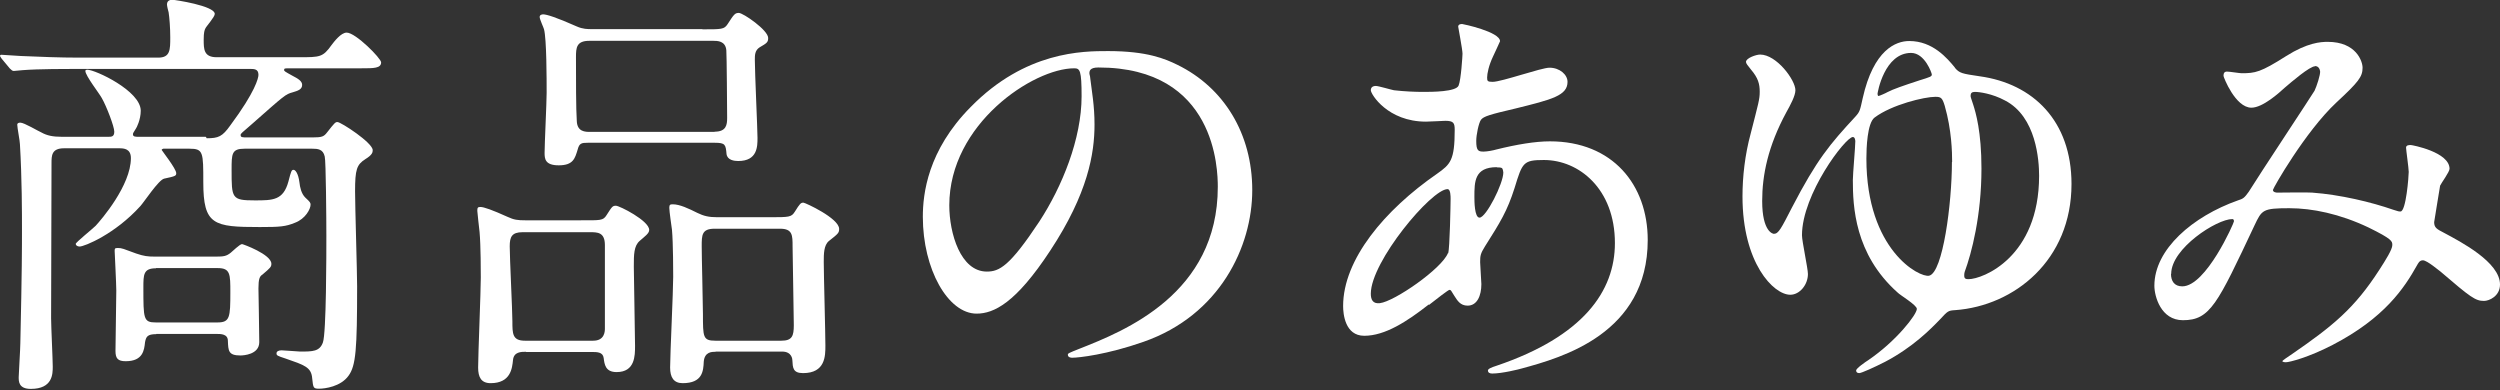
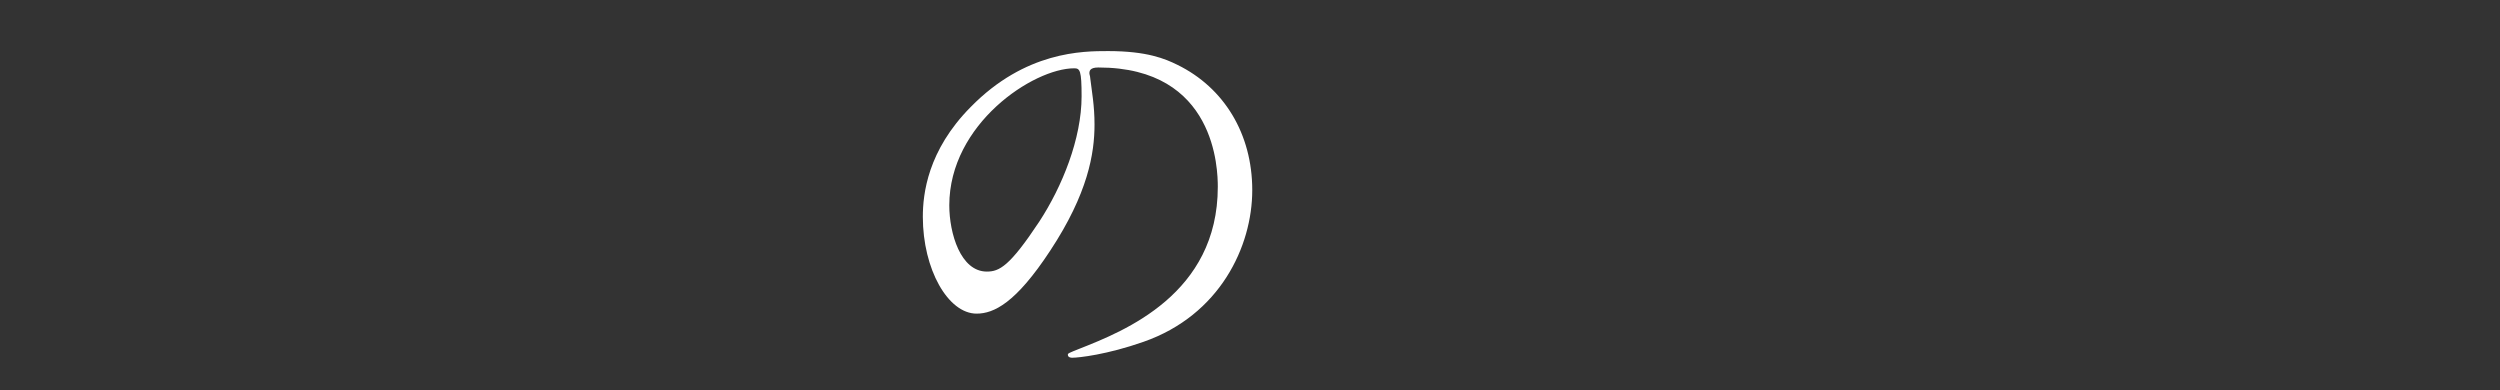
<svg xmlns="http://www.w3.org/2000/svg" viewBox="0 0 121.88 19.02">
  <rect x="0" y="0" width="121.88" height="19.02" fill="#333333" stroke="none" />
  <g fill="#fff">
-     <path d="m10.08 6.74c.57 0 .76-.08 1.15-.63 1.22-1.64 1.37-2.31 1.37-2.46 0-.29-.21-.29-.42-.29h-8.4c-.48 0-1.93 0-2.67.06-.06 0-.38.04-.44.04s-.11-.04-.19-.12l-.4-.48q-.08-.1-.08-.15s.02-.04.06-.04c.15 0 .8.06.95.06.94.04 1.89.08 2.86.08h3.84c.59 0 .59-.38.59-.99 0-.46-.04-.97-.08-1.22-.02-.06-.08-.31-.08-.38 0-.23.21-.23.27-.23.1 0 2.06.29 2.06.69 0 .15-.42.61-.46.71-.04.08-.08.19-.08.54 0 .46 0 .86.63.86h4.03c1.01 0 1.15 0 1.57-.59.13-.17.46-.61.74-.61.44 0 1.68 1.26 1.68 1.45 0 .29-.36.29-.95.29h-3.51c-.23 0-.27 0-.27.08 0 .06.04.08.42.29.25.13.46.25.46.44 0 .23-.23.29-.46.36-.36.1-.38.13-1.99 1.55-.48.42-.55.46-.55.53 0 .12.08.12.34.12h3.17c.46 0 .55-.04.71-.25.36-.46.4-.5.5-.5.17 0 1.72 1.01 1.72 1.37 0 .11-.02.23-.36.44-.42.27-.5.5-.5 1.57 0 .73.1 3.97.1 4.62 0 3.09-.06 3.88-.42 4.37-.38.53-1.15.63-1.43.63-.29 0-.29-.04-.34-.5-.04-.55-.38-.65-1.3-.97-.4-.13-.44-.15-.44-.25s.1-.15.25-.15.78.06.9.06c.61 0 .95 0 1.11-.44.17-.44.17-4.37.17-5.21 0-.73-.02-3.67-.08-3.86-.08-.36-.34-.38-.61-.38h-3.3c-.63 0-.63.25-.63 1.03 0 1.39 0 1.49 1.13 1.49.88 0 1.39 0 1.64-.92.13-.5.15-.57.25-.57.08 0 .23.15.29.63.02.19.08.53.29.73.23.21.25.25.25.34 0 .21-.25.69-.76.88-.46.19-.74.21-1.72.21-2.25 0-2.75-.1-2.75-2.18 0-1.47 0-1.64-.67-1.64h-1.28s-.08.02-.08.06c0 .02.71.92.71 1.13 0 .13-.02.15-.59.27-.27.06-.99 1.16-1.16 1.34-1.24 1.37-2.73 1.97-2.96 1.97-.11 0-.19-.06-.19-.13s.82-.73.97-.88c.27-.29 1.72-1.97 1.72-3.3 0-.46-.34-.48-.57-.48h-2.69c-.61 0-.61.36-.61.73 0 .08-.02 6.36-.02 7.56 0 .38.08 2.02.08 2.35 0 .36 0 1.09-1.07 1.09-.59 0-.59-.36-.59-.57 0-.15.08-1.39.08-1.66.08-3.53.08-4.72.08-5.54 0-.76 0-2.5-.1-4.16 0-.15-.13-.8-.13-.95 0-.1.13-.1.15-.1.19 0 .88.42 1.03.48.27.15.55.21.99.21h2.27c.15 0 .29 0 .29-.25s-.38-1.24-.61-1.64c-.11-.21-.8-1.09-.8-1.32 0-.06.08-.06.1-.06.38 0 2.6 1.03 2.6 2 0 .44-.21.84-.23.86-.13.21-.15.23-.15.29 0 .12.13.12.27.12h3.28zm-2.46 9.55c-.44 0-.5.13-.55.4-.04.38-.1.92-.94.92-.38 0-.5-.13-.5-.5 0-.42.04-2.48.04-2.94 0-.32-.08-1.87-.08-1.93 0-.11 0-.15.15-.15.21 0 .27.04.9.27.38.13.57.15.9.15h3c.36 0 .5-.02.71-.19.08-.06.44-.42.55-.42.04 0 1.43.5 1.43.96 0 .15-.04.19-.44.53-.13.08-.19.21-.19.67 0 .02.04 2.21.04 2.62 0 .61-.78.65-.92.65-.59 0-.59-.23-.61-.71 0-.34-.34-.34-.55-.34h-2.94zm-.02-3.21c-.61 0-.61.31-.61.94 0 1.53 0 1.7.61 1.7h3c.61 0 .63-.25.63-1.47 0-.88 0-1.18-.61-1.18h-3.02z" />
-     <path d="m25.64 17.15c-.23 0-.59 0-.63.4s-.11 1.13-1.09 1.13c-.46 0-.61-.29-.61-.76 0-.63.13-3.7.13-4.39 0-.25 0-1.55-.06-2.22-.02-.17-.11-.97-.11-1.03 0-.15.02-.19.15-.19.17 0 .59.15 1.32.48.32.15.5.17.86.17h2.71c.97 0 1.09.02 1.26-.25.27-.42.29-.46.46-.46s1.62.73 1.62 1.18c0 .17-.21.31-.46.53-.29.25-.29.67-.29 1.26 0 .54.06 3.25.06 3.86 0 .48 0 1.28-.9 1.28-.55 0-.59-.38-.63-.69-.04-.29-.32-.29-.59-.29h-3.19zm3.28-.54c.55 0 .57-.44.57-.59v-4.07c0-.63-.36-.63-.73-.63h-3.28c-.53 0-.63.23-.63.69 0 .57.13 3.13.13 3.65 0 .61 0 .95.61.95h3.34zm5.31-15.18c.97 0 1.07 0 1.24-.25.31-.48.36-.55.55-.55.21 0 1.43.84 1.43 1.22 0 .21-.06.25-.42.46-.23.15-.23.38-.23.61 0 .61.13 3.4.13 3.8 0 .42 0 1.13-.94 1.13-.19 0-.53-.04-.57-.34-.04-.46-.06-.55-.57-.55h-6.19c-.31 0-.42.02-.5.34-.13.42-.21.76-.92.76-.67 0-.69-.32-.69-.61 0-.42.1-2.46.1-2.92 0-.65 0-2.65-.13-3.11-.02-.08-.21-.48-.21-.59s.11-.13.17-.13c.17 0 .65.15 1.64.59.29.13.53.13.74.13h5.4zm.61 4.99c.57 0 .61-.34.61-.67 0-.21-.02-3.15-.04-3.3-.04-.46-.44-.46-.63-.46h-6.05c-.63 0-.65.34-.65.8 0 1.03 0 2.54.04 3.11.02.53.42.53.65.53h6.07zm.04 10.73c-.17 0-.53 0-.57.48-.02.46-.06 1.05-1.03 1.05-.44 0-.61-.29-.61-.76 0-.63.15-3.72.15-4.43 0-.17 0-1.64-.06-2.29-.02-.15-.13-.9-.13-1.07 0-.15.04-.17.17-.17.34 0 .78.21 1.2.42.31.15.55.21.97.21h2.52c.99 0 1.09 0 1.26-.27.25-.4.29-.44.42-.44.08 0 1.74.76 1.74 1.28 0 .19-.04.23-.5.59-.25.21-.25.63-.25 1.03 0 .59.08 3.44.08 4.07 0 .5 0 1.34-1.09 1.34-.5 0-.5-.27-.52-.63 0-.04-.02-.42-.5-.42h-3.23zm-.04-6c-.63 0-.63.31-.63.86s.06 2.81.06 3.3c0 1.13 0 1.3.61 1.3h3.21c.53 0 .61-.23.61-.76 0-.61-.06-3.3-.06-3.84s0-.86-.61-.86z" />
    <path d="m53.11 3.57c0 .06.04.15.04.23.08.67.21 1.34.21 2.27 0 1.41-.32 3.36-2.16 6.15-1.68 2.56-2.75 3.07-3.59 3.07-1.39 0-2.62-2.16-2.62-4.72 0-1.11.23-3.23 2.33-5.35 2.67-2.73 5.48-2.73 6.7-2.73 1.91 0 2.79.38 3.38.67 2.27 1.11 3.65 3.36 3.65 6.11s-1.58 6.09-5.29 7.39c-1.79.63-3.17.78-3.49.78-.08 0-.21-.02-.21-.15 0-.06.04-.08.57-.29 2.18-.86 6.74-2.67 6.74-7.89 0-.82-.08-5.82-5.82-5.82-.42 0-.44.17-.44.29zm-6.83 6.44c0 1.37.55 3.23 1.83 3.23.61 0 1.11-.25 2.56-2.44 1.11-1.7 2.06-4.03 2.06-6.11 0-1.26-.08-1.36-.36-1.36-1.99 0-6.09 2.71-6.09 6.68z" />
-     <path d="m69.66 14.84c-1.07.84-2.14 1.53-3.15 1.53-.94 0-1.03-1.07-1.03-1.45 0-2.27 2.02-4.68 4.58-6.45.65-.46.86-.65.86-2.14 0-.34-.06-.44-.46-.44-.04 0-.8.04-.94.04-1.87 0-2.69-1.34-2.69-1.53 0-.13.08-.21.25-.21.12 0 .76.19.88.21.53.06 1.03.08 1.43.08s1.6 0 1.72-.31c.12-.29.19-1.47.19-1.55 0-.21-.21-1.28-.21-1.32 0-.11.11-.13.19-.13.04 0 1.85.38 1.85.84 0 .02-.32.69-.34.74-.21.44-.29.84-.29 1.03 0 .17.02.21.27.21.44 0 2.37-.69 2.77-.69.5 0 .88.34.88.69 0 .67-.76.86-2.54 1.3-1.24.29-1.55.38-1.68.55-.11.15-.23.73-.23 1.03 0 .48.1.52.36.52.17 0 .48-.06.61-.1 1.01-.25 1.91-.4 2.62-.4 3.06 0 4.77 2.12 4.77 4.81 0 4.56-4.18 5.73-6.13 6.26-.13.04-.97.25-1.45.25-.12 0-.21-.04-.21-.15 0-.08.17-.15.42-.23 4.22-1.43 5.77-3.63 5.77-5.98 0-2.65-1.76-4.05-3.46-4.05-1.01 0-1.05.12-1.43 1.36-.36 1.13-.69 1.66-1.45 2.86-.21.34-.23.44-.23.76 0 .17.06.92.06 1.07 0 .57-.21 1.05-.67 1.05-.36 0-.5-.25-.65-.48-.15-.25-.17-.29-.23-.29-.04-.02-.65.46-1.01.74zm.94-2.49c.08-.21.12-2.42.12-2.65 0-.13 0-.48-.15-.48-.78 0-3.74 3.53-3.74 5.1 0 .29.1.5.44.46.71-.08 3.02-1.68 3.32-2.44zm2.37-4.2c-1.09 0-1.09.71-1.09 1.45 0 .19 0 1.01.25 1.01.32 0 1.16-1.66 1.16-2.2 0-.02-.02-.17-.06-.21s-.19-.04-.25-.04z" />
-     <path d="m95.3 3.3c.23.27.34.29 1.22.42 2.6.36 4.47 2.18 4.47 5.25 0 3.72-2.79 5.94-5.67 6.15-.34.02-.36.04-.73.44-.48.5-1.34 1.37-2.69 2.08-.53.27-1.15.55-1.26.55s-.15-.06-.15-.13c0-.1.46-.42.59-.5 1.38-.94 2.37-2.23 2.37-2.5 0-.19-.82-.67-.94-.8-2.1-1.87-2.18-4.22-2.18-5.48 0-.29.12-1.62.12-1.89 0-.06-.02-.21-.12-.21-.36 0-2.48 2.79-2.48 4.79 0 .29.29 1.62.29 1.89 0 .52-.4 1.01-.86 1.01-.82 0-2.33-1.55-2.33-4.79 0-.97.12-2.04.4-3.07.38-1.49.44-1.66.44-2.04s-.08-.67-.42-1.07c-.17-.21-.25-.31-.25-.38 0-.19.5-.36.69-.36.8 0 1.72 1.24 1.72 1.74 0 .27-.25.73-.44 1.07-.9 1.66-1.18 3.07-1.18 4.33 0 1.51.53 1.6.57 1.6.23 0 .36-.27.88-1.28 1.22-2.35 1.85-3.09 3.09-4.43.23-.25.23-.32.36-.9.53-2.37 1.62-2.79 2.27-2.79 1.15 0 1.85.84 2.23 1.3zm-.13 4.59c0-.46-.02-1.55-.36-2.73-.12-.4-.19-.44-.46-.44-.53 0-2.12.38-2.96 1.01-.36.27-.4 1.49-.4 2 0 4.47 2.6 5.82 3.06 5.71.67-.15 1.11-3.53 1.11-5.54zm-3.63-3.29s0 .08.04.08.38-.15.44-.19c.29-.15.76-.31 1.55-.57.55-.17.61-.19.61-.29 0-.06-.34-1.05-1.01-1.05-1.3 0-1.64 1.93-1.64 2.02zm4.22 8.84c0 .15.08.17.21.17.69 0 3.44-1.07 3.44-5.04 0-.74-.13-2.88-1.66-3.67-.63-.34-1.26-.42-1.47-.42-.15 0-.21.06-.21.19 0 .06.02.11.13.44.12.38.4 1.3.4 3.11 0 2.29-.48 4.12-.82 5.04-.02.06-.02.12-.02.19z" />
-     <path d="m112.87 3.23c-.27 0-1.15.76-1.49 1.05-.27.25-1.07.97-1.62.97-.78 0-1.36-1.49-1.36-1.55 0-.13.04-.21.17-.21s.61.08.71.08c.67 0 .92-.04 2.18-.84 1.03-.65 1.68-.69 2.02-.69 1.39 0 1.7.95 1.7 1.26 0 .44-.19.69-1.28 1.7-1.51 1.41-3.09 4.18-3.09 4.26 0 .11.15.13.21.13.27 0 1.45-.02 1.7 0 1.37.1 2.88.46 3.97.84.23.08.27.08.34.08.27 0 .4-1.72.4-1.93 0-.17-.13-1.09-.13-1.18 0-.13.15-.13.23-.13.06 0 1.89.34 1.89 1.16 0 .15-.4.69-.46.82 0 .04-.29 1.72-.29 1.78 0 .27.13.34.48.52.82.44 2.73 1.43 2.73 2.52 0 .57-.53.8-.78.8-.42 0-.65-.17-2.12-1.43-.04-.02-.65-.55-.86-.55-.17 0-.23.15-.29.25-.61 1.09-1.57 2.56-4.12 3.88-1.18.61-2.1.84-2.27.84-.02 0-.17 0-.17-.06 0-.02.36-.27.4-.29 2.08-1.43 3.11-2.27 4.33-4.16.31-.48.63-.99.63-1.2 0-.19 0-.29-1.16-.86-1.41-.67-2.75-.94-3.86-.94-1.3 0-1.34.08-1.7.84-1.81 3.84-2.16 4.62-3.49 4.62-1.07 0-1.39-1.16-1.39-1.68 0-1.78 1.87-3.38 4.07-4.16.25-.08.31-.11.53-.42.48-.78 3.11-4.75 3.21-4.93.1-.21.29-.78.27-.95-.02-.11-.08-.25-.25-.25zm-7.03 10.12c0 .36.17.61.55.61 1.16 0 2.52-3.09 2.52-3.17 0-.06-.02-.11-.08-.11-.76 0-2.98 1.43-2.98 2.67z" />
  </g>
</svg>